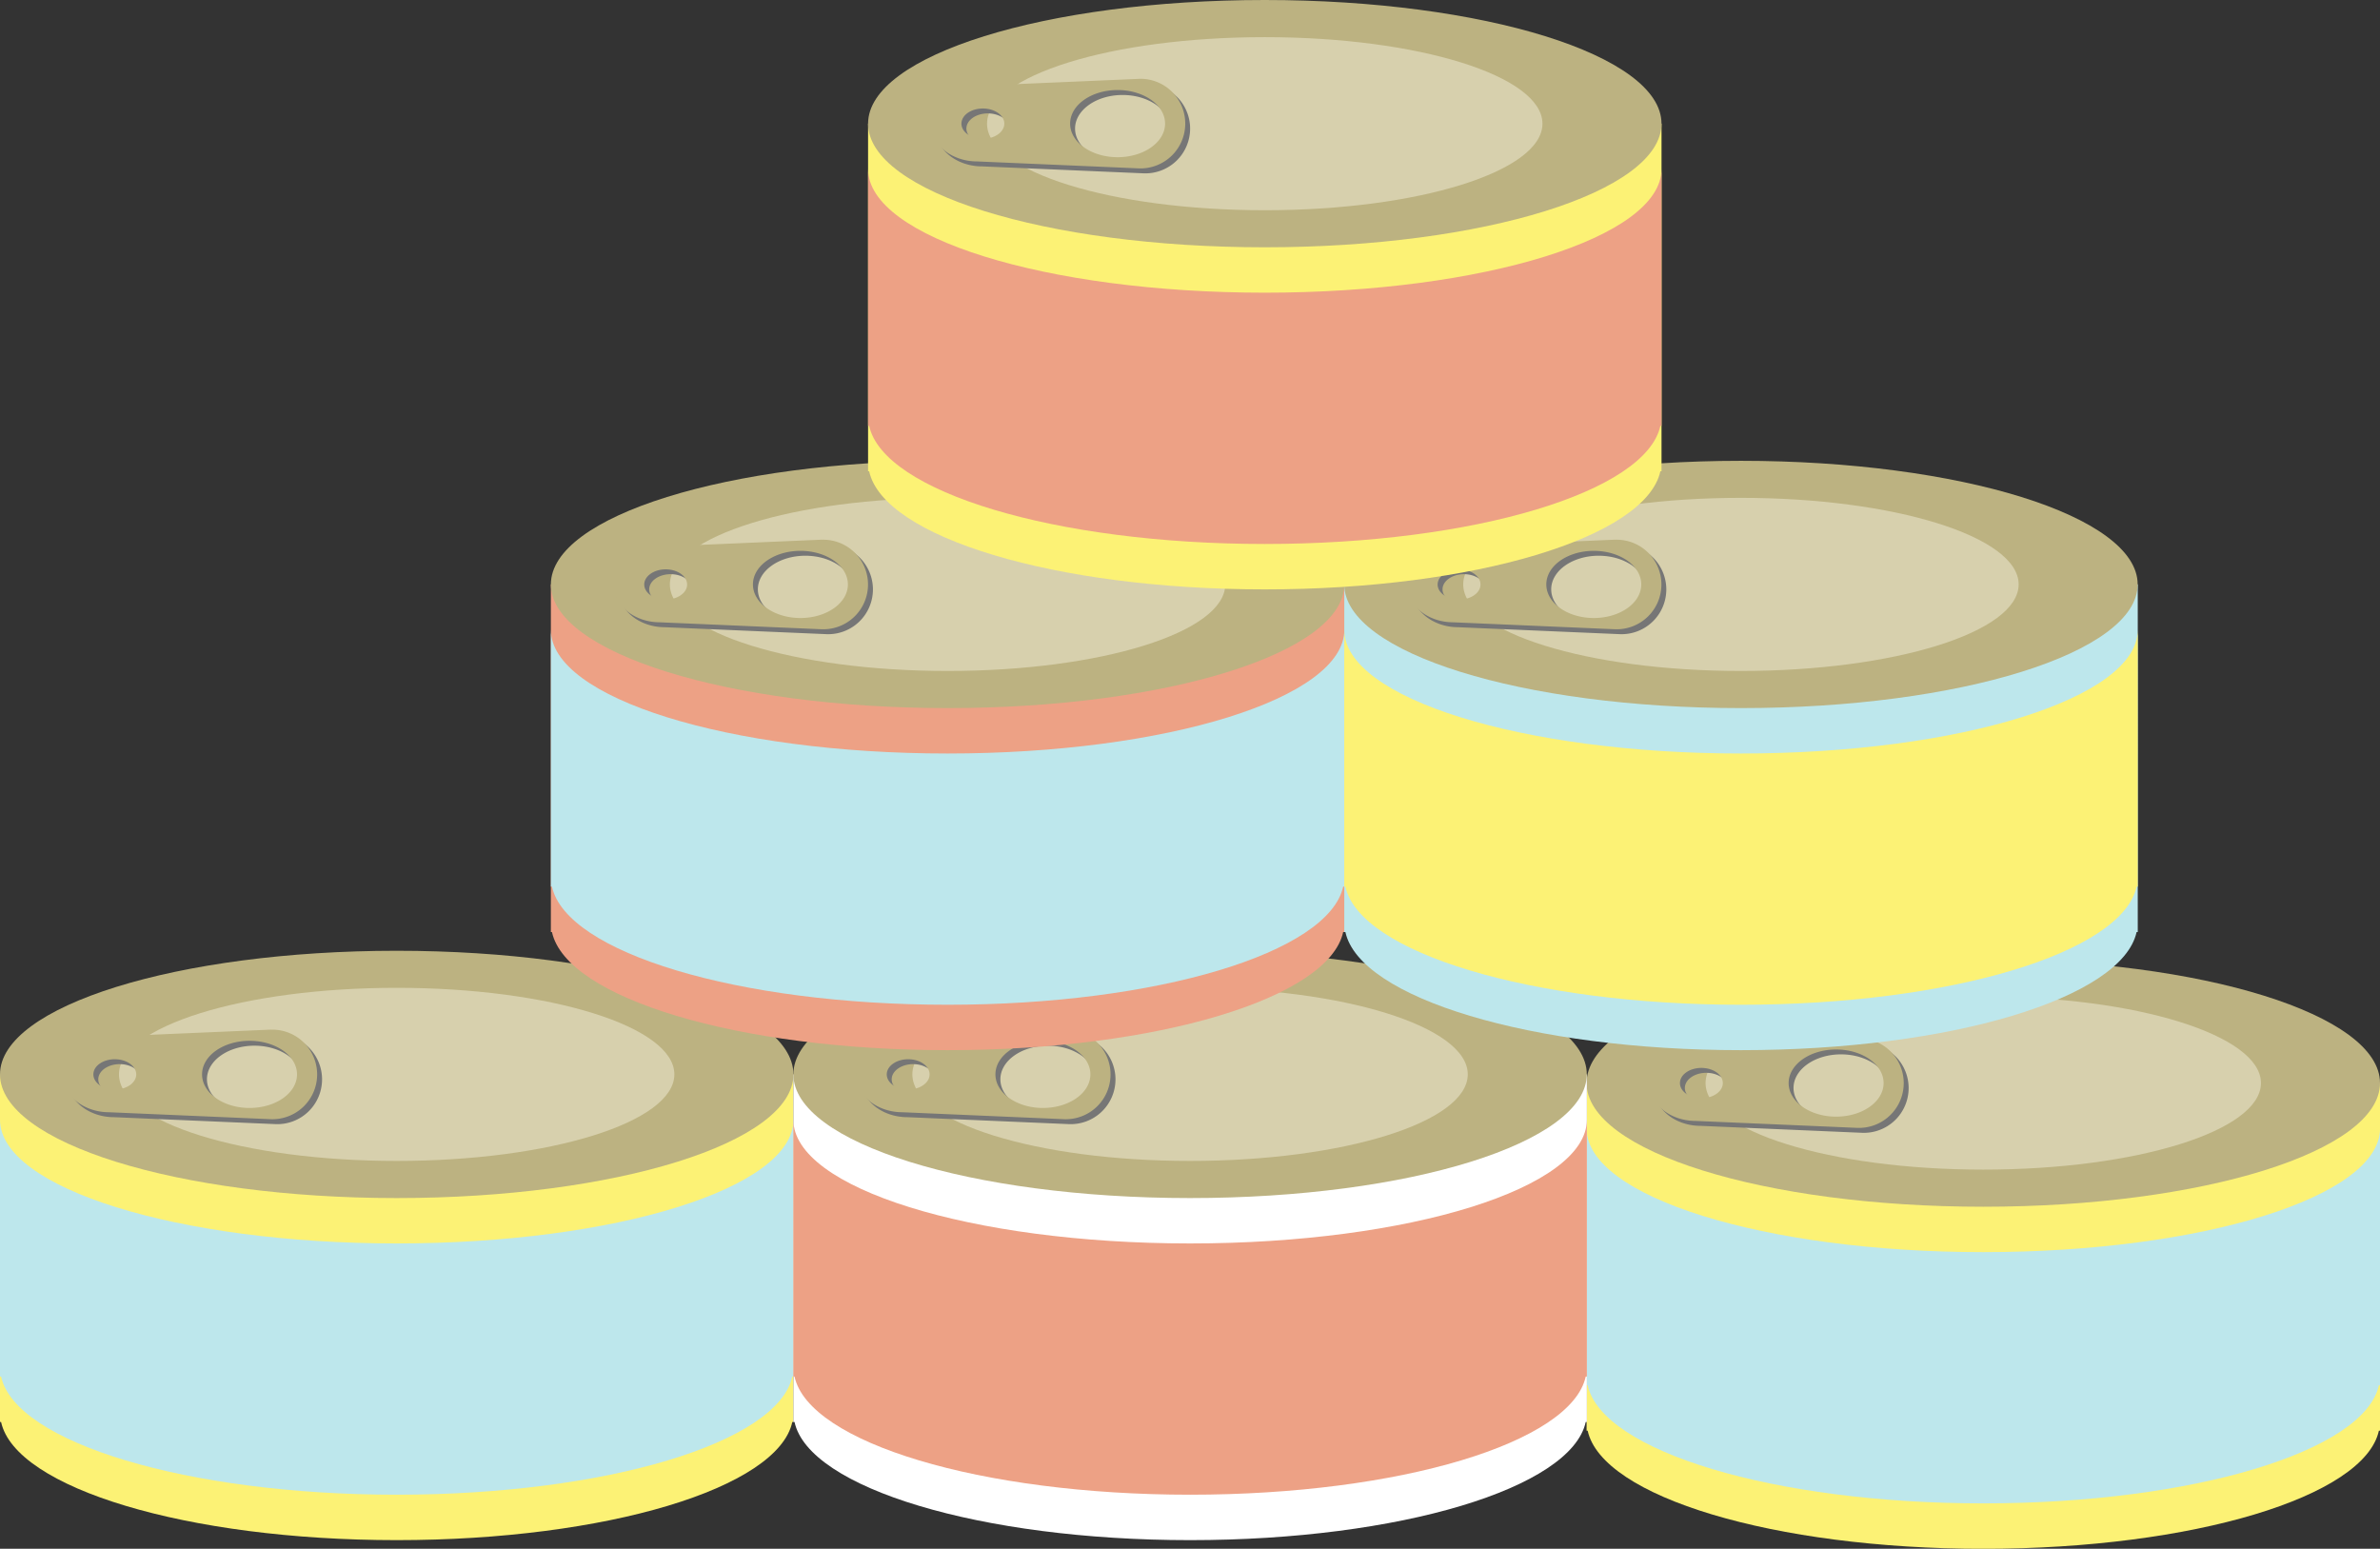
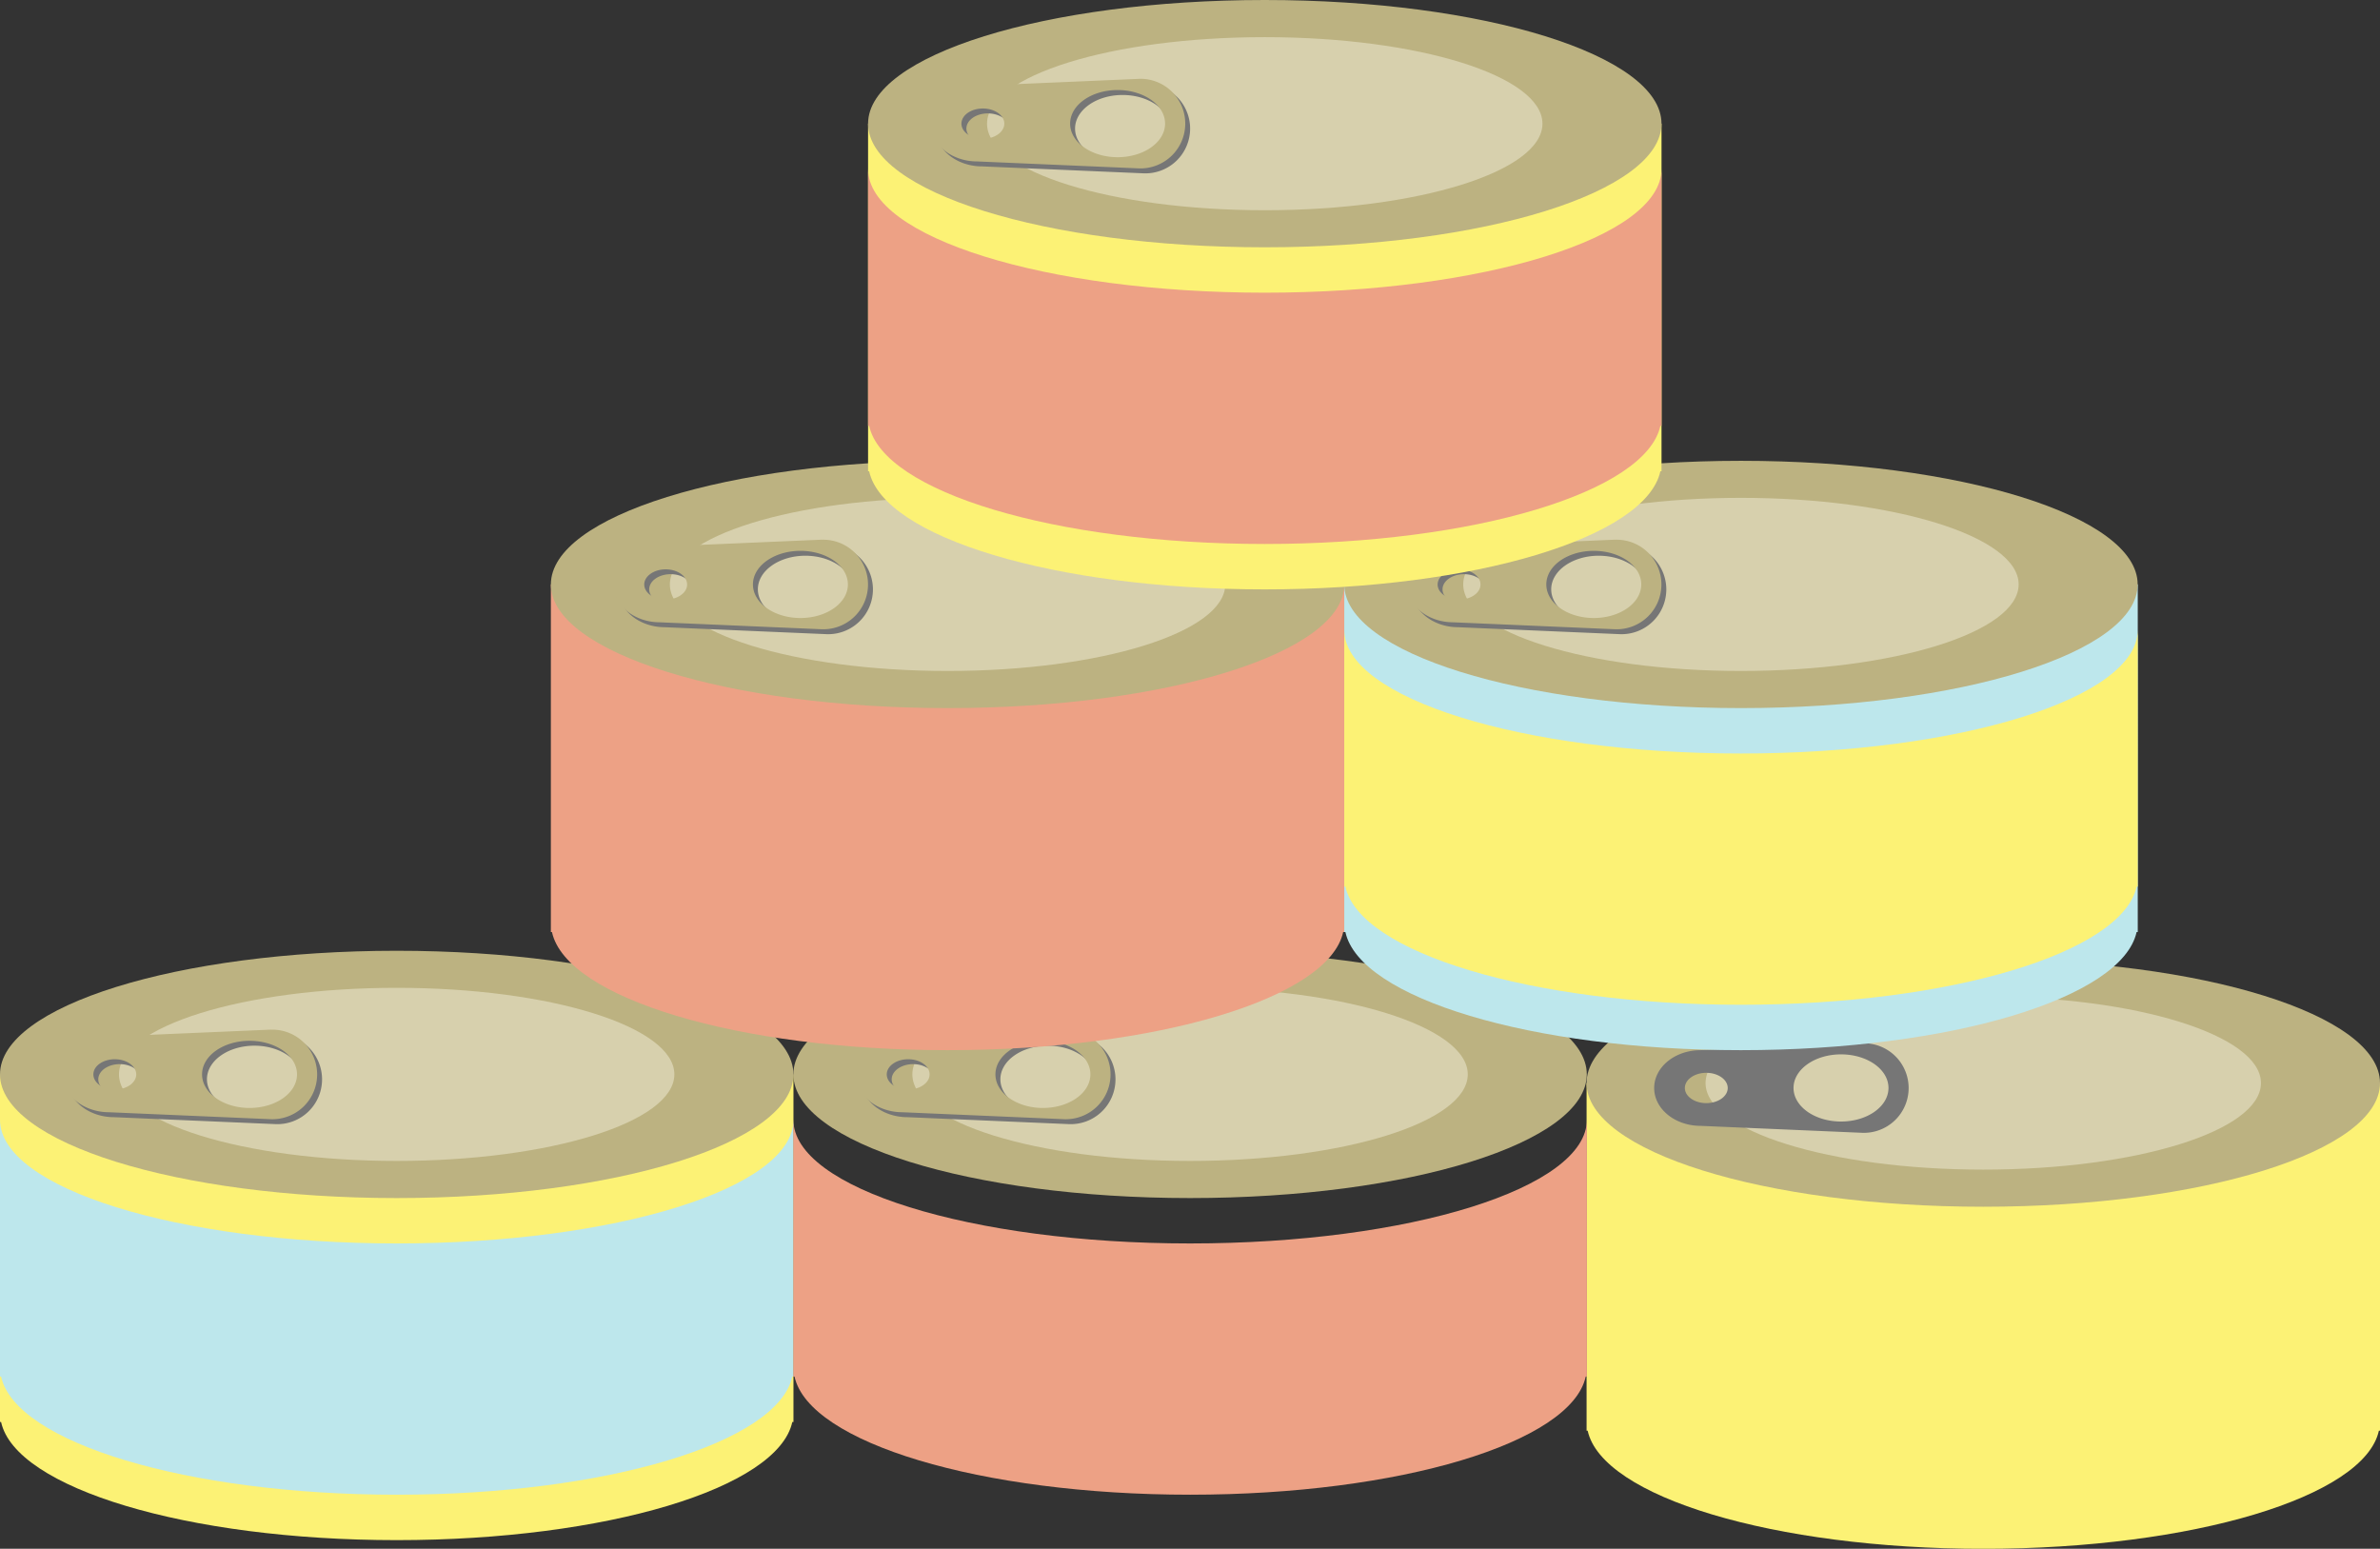
<svg xmlns="http://www.w3.org/2000/svg" width="205.526" height="133.735" viewBox="0 0 205.526 133.735">
  <rect x="0" y="0" width="205.526" height="133.735" fill="#333333" stroke="none" />
  <g id="グループ_18" data-name="グループ 18" transform="translate(-23.477 -140.743)">
    <g id="グループ_1533" data-name="グループ 1533" transform="translate(160.487 223.591)">
      <path id="パス_905" data-name="パス 905" d="M360.611,370.864v30.02h.094c1.24,5.7,16.055,10.2,34.163,10.2s32.922-4.5,34.163-10.2h.1v-30.02Z" transform="translate(-360.611 -360.192)" fill="#fcf275" />
      <path id="パス_906" data-name="パス 906" d="M429.127,355.277c0,5.9-15.339,10.682-34.259,10.682s-34.257-4.782-34.257-10.682,15.337-10.672,34.257-10.672S429.127,349.381,429.127,355.277Z" transform="translate(-360.611 -344.605)" fill="#bcb281" />
-       <path id="パス_907" data-name="パス 907" d="M394.868,391.194c-18.921,0-34.257-4.782-34.257-10.68V402.69h.094c1.24,5.7,16.055,10.2,34.163,10.2s32.922-4.5,34.163-10.2h.1V380.514C429.127,386.412,413.788,391.194,394.868,391.194Z" transform="translate(-360.611 -365.921)" fill="#bde7ec" />
      <path id="パス_908" data-name="パス 908" d="M433.854,359.95c0,4.129-10.736,7.476-23.978,7.476s-23.983-3.348-23.983-7.476,10.736-7.472,23.983-7.472S433.854,355.826,433.854,359.95Z" transform="translate(-375.618 -349.278)" fill="#d7d0ad" />
      <path id="パス_909" data-name="パス 909" d="M392.941,362.406l-13.956.6c-2.216,0-4.012,1.462-4.012,3.268s1.8,3.268,4.012,3.268l13.956.6a3.868,3.868,0,1,0,0-7.731Zm-13.468,5.173c-1.021,0-1.85-.587-1.85-1.307s.829-1.311,1.85-1.311,1.852.591,1.852,1.311S380.5,367.579,379.473,367.579Zm11.634,1.589c-2.264,0-4.1-1.3-4.1-2.9s1.833-2.9,4.1-2.9,4.1,1.295,4.1,2.9S393.373,369.168,391.108,369.168Z" transform="translate(-369.136 -355.172)" fill="#767676" />
-       <path id="パス_910" data-name="パス 910" d="M391.895,361.362l-13.956.6c-2.218,0-4.014,1.462-4.014,3.268s1.8,3.266,4.014,3.266l13.956.6a3.867,3.867,0,1,0,0-7.729Zm-13.468,5.171c-1.023,0-1.85-.585-1.85-1.305s.827-1.309,1.85-1.309,1.852.585,1.852,1.309S379.449,366.533,378.427,366.533Zm11.636,1.594c-2.266,0-4.1-1.3-4.1-2.9s1.836-2.9,4.1-2.9,4.1,1.295,4.1,2.9S392.327,368.126,390.064,368.126Z" transform="translate(-368.514 -354.552)" fill="#bcb281" />
    </g>
    <g id="グループ_1534" data-name="グループ 1534" transform="translate(23.477 222.842)">
      <path id="パス_911" data-name="パス 911" d="M23.477,369.02v30.02h.094c1.24,5.7,16.055,10.2,34.163,10.2s32.922-4.5,34.163-10.2h.1V369.02Z" transform="translate(-23.477 -358.348)" fill="#fcf275" />
      <path id="パス_912" data-name="パス 912" d="M91.993,353.433c0,5.9-15.339,10.682-34.259,10.682s-34.257-4.782-34.257-10.682,15.337-10.672,34.257-10.672S91.993,347.537,91.993,353.433Z" transform="translate(-23.477 -342.761)" fill="#bcb281" />
      <path id="パス_913" data-name="パス 913" d="M57.734,389.35c-18.921,0-34.257-4.782-34.257-10.68v22.176h.094c1.24,5.7,16.055,10.2,34.163,10.2s32.922-4.5,34.163-10.2h.1V378.67C91.993,384.568,76.654,389.35,57.734,389.35Z" transform="translate(-23.477 -364.077)" fill="#bde7ec" />
      <path id="パス_914" data-name="パス 914" d="M96.72,358.106c0,4.129-10.736,7.476-23.978,7.476s-23.983-3.348-23.983-7.476,10.736-7.472,23.983-7.472S96.72,353.981,96.72,358.106Z" transform="translate(-38.485 -347.434)" fill="#d7d0ad" />
      <path id="パス_915" data-name="パス 915" d="M55.807,360.562l-13.956.6c-2.216,0-4.012,1.462-4.012,3.268s1.8,3.268,4.012,3.268l13.956.6a3.868,3.868,0,1,0,0-7.731Zm-13.468,5.173c-1.021,0-1.85-.587-1.85-1.307s.829-1.311,1.85-1.311,1.852.591,1.852,1.311S43.363,365.735,42.339,365.735Zm11.634,1.589c-2.264,0-4.1-1.3-4.1-2.9s1.834-2.9,4.1-2.9,4.1,1.295,4.1,2.9S56.239,367.324,53.974,367.324Z" transform="translate(-32.002 -353.328)" fill="#767676" />
      <path id="パス_916" data-name="パス 916" d="M54.761,359.519l-13.956.6c-2.218,0-4.014,1.462-4.014,3.268s1.8,3.266,4.014,3.266l13.956.6a3.867,3.867,0,1,0,0-7.729ZM41.293,364.69c-1.023,0-1.85-.585-1.85-1.305s.827-1.309,1.85-1.309,1.852.585,1.852,1.309S42.315,364.69,41.293,364.69Zm11.636,1.593c-2.266,0-4.1-1.3-4.1-2.9s1.835-2.9,4.1-2.9,4.1,1.295,4.1,2.9S55.193,366.283,52.93,366.283Z" transform="translate(-31.38 -352.709)" fill="#bcb281" />
-       <path id="パス_917" data-name="パス 917" d="M192.062,369.02v30.02h.1c1.238,5.7,16.053,10.2,34.161,10.2s32.922-4.5,34.163-10.2h.1V369.02Z" transform="translate(-123.55 -358.348)" fill="#fff" />
      <path id="パス_918" data-name="パス 918" d="M260.578,353.433c0,5.9-15.339,10.682-34.259,10.682s-34.257-4.782-34.257-10.682,15.337-10.672,34.257-10.672S260.578,347.537,260.578,353.433Z" transform="translate(-123.55 -342.761)" fill="#bcb281" />
      <path id="パス_919" data-name="パス 919" d="M226.319,389.35c-18.921,0-34.257-4.782-34.257-10.68v22.176h.1c1.238,5.7,16.053,10.2,34.161,10.2s32.922-4.5,34.163-10.2h.1V378.67C260.578,384.568,245.239,389.35,226.319,389.35Z" transform="translate(-123.55 -364.077)" fill="#eda185" />
      <path id="パス_920" data-name="パス 920" d="M265.307,358.106c0,4.129-10.736,7.476-23.98,7.476s-23.983-3.348-23.983-7.476,10.738-7.472,23.983-7.472S265.307,353.981,265.307,358.106Z" transform="translate(-138.557 -347.434)" fill="#d7d0ad" />
      <path id="パス_921" data-name="パス 921" d="M224.4,360.562l-13.954.6c-2.216,0-4.012,1.462-4.012,3.268s1.8,3.268,4.012,3.268l13.954.6a3.868,3.868,0,1,0,0-7.731Zm-13.468,5.173c-1.019,0-1.85-.587-1.85-1.307s.831-1.311,1.85-1.311,1.854.591,1.854,1.311S211.951,365.735,210.928,365.735Zm11.636,1.589c-2.264,0-4.1-1.3-4.1-2.9s1.836-2.9,4.1-2.9,4.1,1.295,4.1,2.9S224.83,367.324,222.564,367.324Z" transform="translate(-132.079 -353.328)" fill="#767676" />
      <path id="パス_922" data-name="パス 922" d="M223.351,359.519l-13.958.6c-2.216,0-4.012,1.462-4.012,3.268s1.8,3.266,4.012,3.266l13.958.6a3.867,3.867,0,1,0,0-7.729Zm-13.468,5.171c-1.023,0-1.85-.585-1.85-1.305s.827-1.309,1.85-1.309,1.85.585,1.85,1.309S210.9,364.69,209.883,364.69Zm11.634,1.593c-2.266,0-4.1-1.3-4.1-2.9s1.833-2.9,4.1-2.9,4.1,1.295,4.1,2.9S223.781,366.283,221.518,366.283Z" transform="translate(-131.456 -352.709)" fill="#bcb281" />
    </g>
    <path id="パス_923" data-name="パス 923" d="M140.533,264.914v30.02h.094c1.24,5.7,16.055,10.2,34.163,10.2s32.923-4.5,34.163-10.2h.1v-30.02Z" transform="translate(-69.485 -73.709)" fill="#eda185" />
    <path id="パス_924" data-name="パス 924" d="M209.049,249.327c0,5.9-15.339,10.682-34.259,10.682s-34.257-4.782-34.257-10.682,15.337-10.671,34.257-10.671S209.049,243.432,209.049,249.327Z" transform="translate(-69.485 -58.122)" fill="#bcb281" />
-     <path id="パス_925" data-name="パス 925" d="M174.79,285.245c-18.92,0-34.257-4.782-34.257-10.68v22.176h.094c1.24,5.7,16.055,10.2,34.163,10.2s32.923-4.5,34.163-10.2h.1V274.565C209.049,280.462,193.711,285.245,174.79,285.245Z" transform="translate(-69.485 -79.437)" fill="#bde7ec" />
    <path id="パス_926" data-name="パス 926" d="M213.777,254c0,4.129-10.736,7.476-23.978,7.476s-23.982-3.348-23.982-7.476,10.736-7.472,23.982-7.472S213.777,249.875,213.777,254Z" transform="translate(-84.493 -62.795)" fill="#d7d0ad" />
    <path id="パス_927" data-name="パス 927" d="M172.864,256.456l-13.956.6c-2.216,0-4.012,1.462-4.012,3.268s1.8,3.268,4.012,3.268l13.956.6a3.868,3.868,0,1,0,0-7.731ZM159.4,261.629c-1.021,0-1.85-.587-1.85-1.307s.829-1.311,1.85-1.311,1.852.591,1.852,1.311S160.42,261.629,159.4,261.629Zm11.634,1.589c-2.264,0-4.1-1.3-4.1-2.9s1.834-2.9,4.1-2.9,4.1,1.295,4.1,2.9S173.3,263.218,171.03,263.218Z" transform="translate(-78.011 -68.688)" fill="#767676" />
    <path id="パス_928" data-name="パス 928" d="M171.818,255.413l-13.956.6c-2.218,0-4.014,1.462-4.014,3.269s1.8,3.266,4.014,3.266l13.956.6a3.867,3.867,0,1,0,0-7.729Zm-13.468,5.171c-1.023,0-1.85-.585-1.85-1.3s.827-1.309,1.85-1.309,1.852.584,1.852,1.309S159.371,260.584,158.35,260.584Zm11.636,1.593c-2.266,0-4.1-1.3-4.1-2.9s1.836-2.9,4.1-2.9,4.1,1.295,4.1,2.9S172.25,262.177,169.986,262.177Z" transform="translate(-77.389 -68.069)" fill="#bcb281" />
    <path id="パス_929" data-name="パス 929" d="M309.118,264.914v30.02h.1c1.238,5.7,16.053,10.2,34.161,10.2s32.923-4.5,34.163-10.2h.1v-30.02Z" transform="translate(-169.558 -73.709)" fill="#bde7ec" />
    <path id="パス_930" data-name="パス 930" d="M377.634,249.327c0,5.9-15.339,10.682-34.259,10.682s-34.257-4.782-34.257-10.682,15.337-10.671,34.257-10.671S377.634,243.432,377.634,249.327Z" transform="translate(-169.558 -58.122)" fill="#bcb281" />
    <path id="パス_931" data-name="パス 931" d="M343.375,285.245c-18.92,0-34.257-4.782-34.257-10.68v22.176h.1c1.238,5.7,16.053,10.2,34.161,10.2s32.923-4.5,34.163-10.2h.1V274.565C377.634,280.462,362.3,285.245,343.375,285.245Z" transform="translate(-169.558 -79.437)" fill="#fcf275" />
    <path id="パス_932" data-name="パス 932" d="M382.364,254c0,4.129-10.736,7.476-23.981,7.476S334.4,258.129,334.4,254s10.738-7.472,23.982-7.472S382.364,249.875,382.364,254Z" transform="translate(-184.566 -62.795)" fill="#d7d0ad" />
    <path id="パス_933" data-name="パス 933" d="M341.452,256.456l-13.954.6c-2.216,0-4.012,1.462-4.012,3.268s1.8,3.268,4.012,3.268l13.954.6a3.868,3.868,0,1,0,0-7.731Zm-13.468,5.173c-1.019,0-1.85-.587-1.85-1.307s.831-1.311,1.85-1.311,1.854.591,1.854,1.311S329.008,261.629,327.984,261.629Zm11.636,1.589c-2.264,0-4.1-1.3-4.1-2.9s1.836-2.9,4.1-2.9,4.1,1.295,4.1,2.9S341.886,263.218,339.62,263.218Z" transform="translate(-178.087 -68.688)" fill="#767676" />
    <path id="パス_934" data-name="パス 934" d="M340.408,255.413l-13.958.6c-2.216,0-4.012,1.462-4.012,3.269s1.8,3.266,4.012,3.266l13.958.6a3.867,3.867,0,1,0,0-7.729Zm-13.468,5.171c-1.023,0-1.85-.585-1.85-1.3s.827-1.309,1.85-1.309,1.85.584,1.85,1.309S327.962,260.584,326.94,260.584Zm11.634,1.593c-2.266,0-4.1-1.3-4.1-2.9s1.834-2.9,4.1-2.9,4.1,1.295,4.1,2.9S340.838,262.177,338.574,262.177Z" transform="translate(-177.465 -68.069)" fill="#bcb281" />
    <path id="パス_935" data-name="パス 935" d="M207.932,167.007v30.02h.094c1.24,5.7,16.055,10.2,34.163,10.2s32.923-4.5,34.163-10.2h.1v-30.02Z" transform="translate(-109.493 -15.59)" fill="#fcf275" />
    <path id="パス_936" data-name="パス 936" d="M276.449,151.417c0,5.9-15.339,10.68-34.259,10.68s-34.257-4.78-34.257-10.68,15.337-10.674,34.257-10.674S276.449,145.523,276.449,151.417Z" transform="translate(-109.493)" fill="#bcb281" />
    <path id="パス_937" data-name="パス 937" d="M242.189,187.335c-18.92,0-34.257-4.782-34.257-10.678v22.178h.094c1.24,5.7,16.055,10.2,34.163,10.2s32.923-4.5,34.163-10.2h.1V176.657C276.449,182.553,261.11,187.335,242.189,187.335Z" transform="translate(-109.493 -21.319)" fill="#eda185" />
    <path id="パス_938" data-name="パス 938" d="M281.178,156.1c0,4.131-10.738,7.476-23.981,7.476s-23.982-3.345-23.982-7.476,10.736-7.47,23.982-7.47S281.178,151.971,281.178,156.1Z" transform="translate(-124.502 -4.679)" fill="#d7d0ad" />
    <path id="パス_939" data-name="パス 939" d="M240.263,158.543l-13.954.6c-2.218,0-4.014,1.462-4.014,3.268s1.8,3.266,4.014,3.266l13.954.6a3.868,3.868,0,1,0,0-7.731ZM226.8,163.716c-1.021,0-1.85-.585-1.85-1.305s.829-1.309,1.85-1.309,1.854.587,1.854,1.309S227.819,163.716,226.8,163.716Zm11.634,1.589c-2.262,0-4.1-1.3-4.1-2.894s1.836-2.9,4.1-2.9,4.1,1.295,4.1,2.9S240.7,165.3,238.429,165.3Z" transform="translate(-118.019 -10.566)" fill="#767676" />
    <path id="パス_940" data-name="パス 940" d="M239.219,157.5l-13.958.6c-2.218,0-4.014,1.462-4.014,3.268s1.8,3.262,4.014,3.262l13.958.6a3.869,3.869,0,1,0,0-7.733Zm-13.468,5.175c-1.023,0-1.852-.585-1.852-1.309s.829-1.307,1.852-1.307,1.85.585,1.85,1.307S226.773,162.675,225.751,162.675Zm11.634,1.589c-2.266,0-4.1-1.3-4.1-2.9s1.836-2.9,4.1-2.9,4.1,1.3,4.1,2.9S239.649,164.264,237.385,164.264Z" transform="translate(-117.397 -9.947)" fill="#bcb281" />
  </g>
</svg>